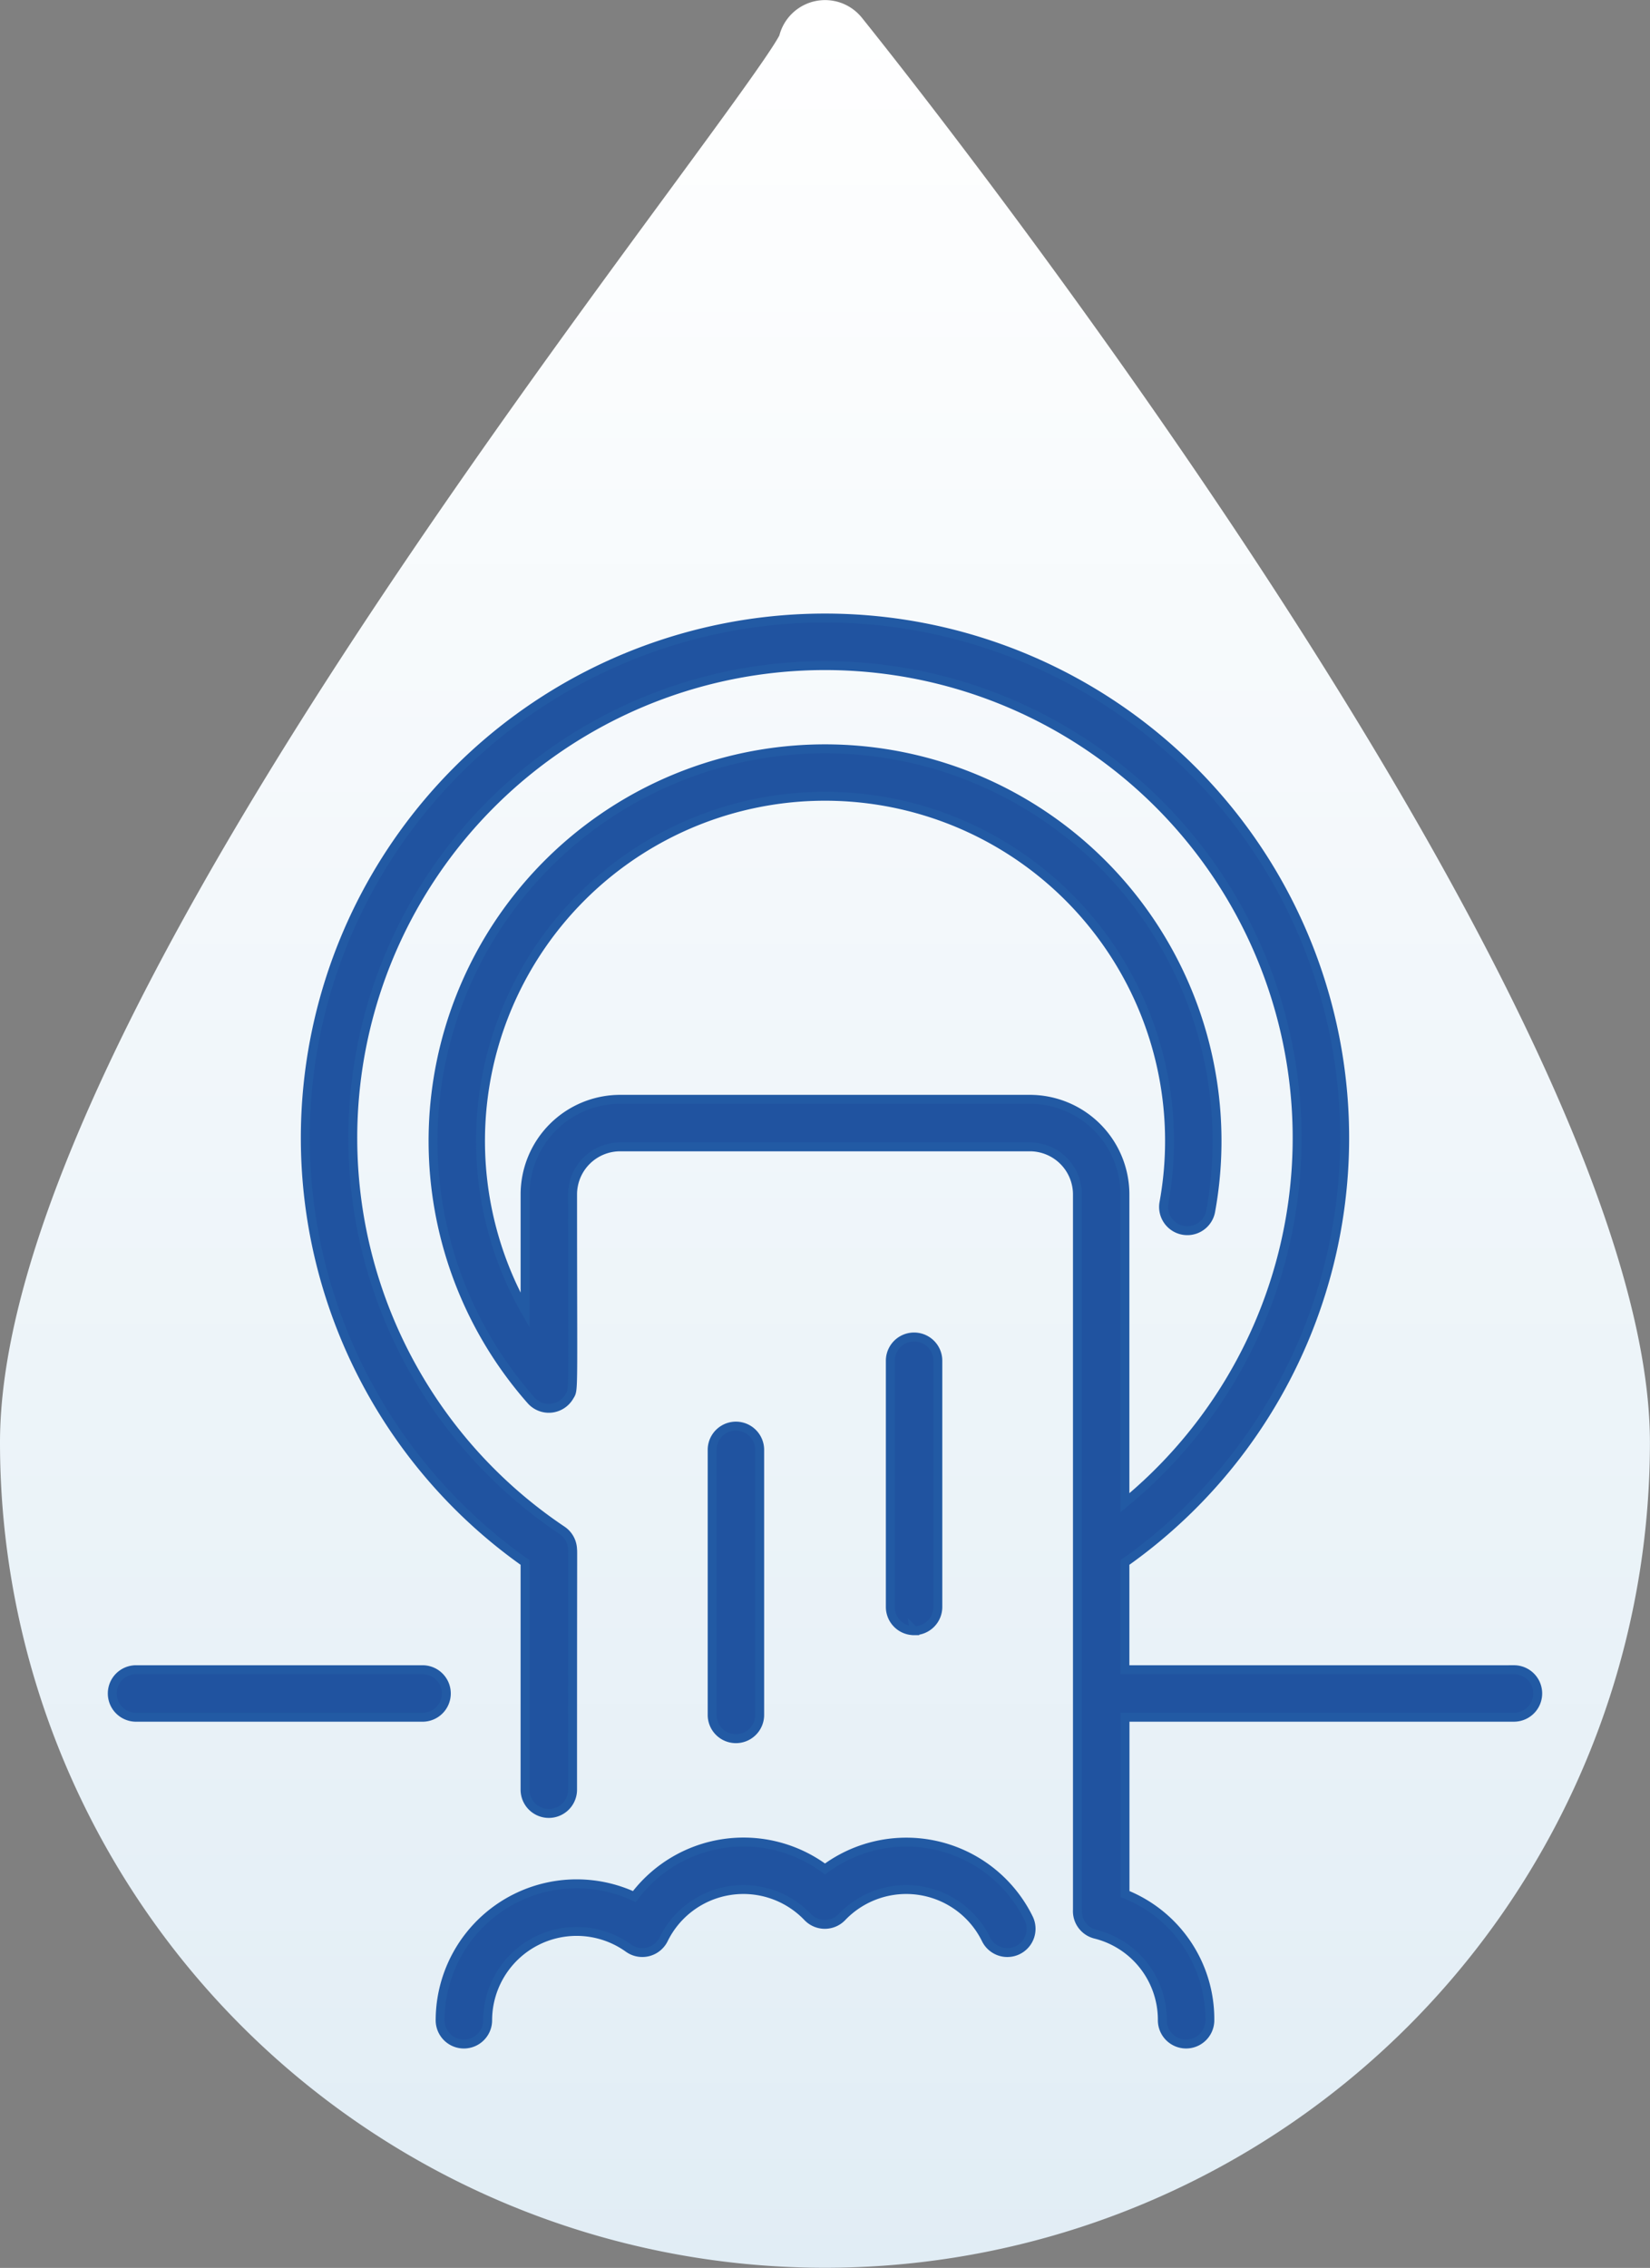
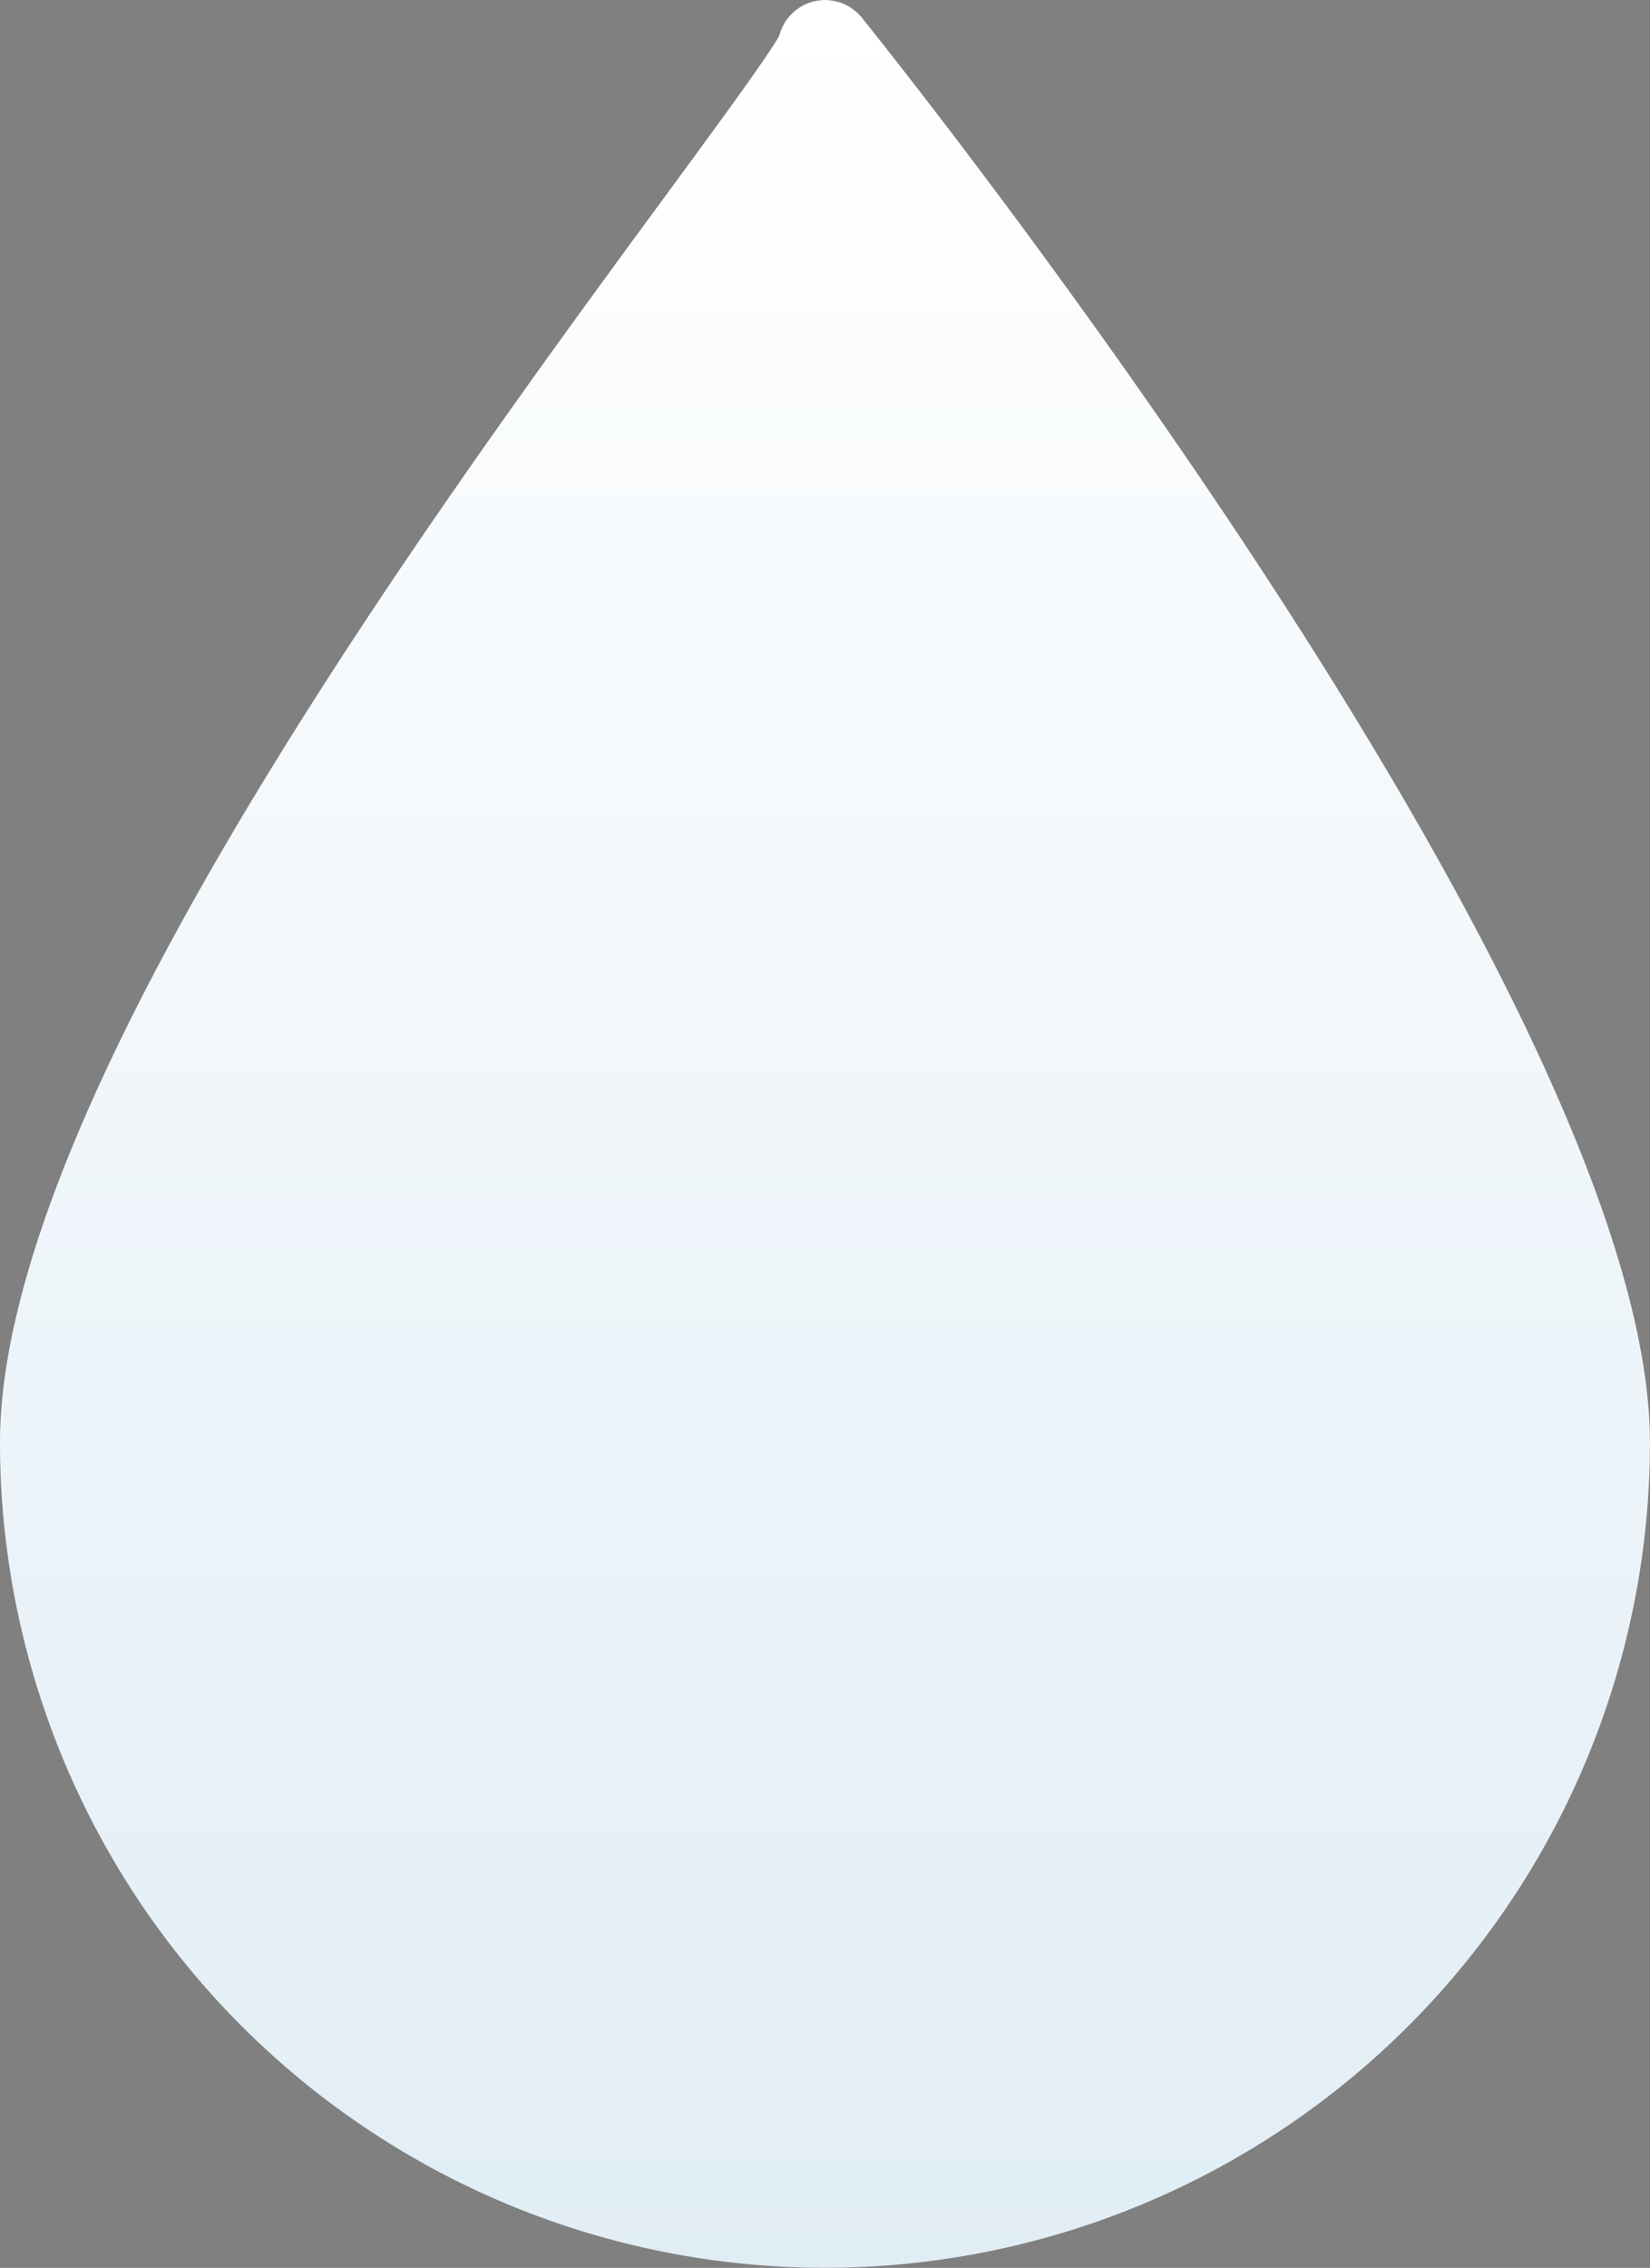
<svg xmlns="http://www.w3.org/2000/svg" width="92.604" height="127.232" viewBox="0 0 92.604 127.232">
  <rect x="0" y="0" width="92.604" height="127.232" fill="#808080" stroke="none" />
  <defs>
    <linearGradient id="a" x1="0.5" y1="1" x2="0.5" gradientUnits="objectBoundingBox">
      <stop offset="0" stop-color="#e1edf5" />
      <stop offset="1" stop-color="#fff" />
    </linearGradient>
  </defs>
  <g transform="translate(-1235.181 -751.768)">
    <g transform="translate(1228.649 751.769)">
      <path d="M54.9.989a2.651,2.651,0,0,0-4.628,1c-.549,1.039-3.247,4.713-6.1,8.6C31.016,28.492,6.532,61.832,6.532,80.925a46.3,46.3,0,1,0,92.6,0C99.135,56.168,56.7,3.229,54.9.989Z" transform="translate(0 0)" fill="url(#a)" />
    </g>
-     <path d="M35,62.87a1.333,1.333,0,0,1-1.333-1.333V46.667a1.333,1.333,0,1,1,2.667,0V61.537A1.333,1.333,0,0,1,35,62.87Zm10-6.059a1.333,1.333,0,0,0,1.333-1.333V41.667a1.333,1.333,0,1,0-2.667,0V55.478A1.333,1.333,0,0,0,45,56.812ZM40,70.181a7.663,7.663,0,0,0-10.7,1.547,7.664,7.664,0,0,0-10.9,6.939,1.333,1.333,0,0,0,2.667,0,4.993,4.993,0,0,1,7.9-4.051,1.334,1.334,0,0,0,1.976-.492,4.987,4.987,0,0,1,8.084-1.249,1.334,1.334,0,0,0,1.926,0,4.987,4.987,0,0,1,8.084,1.249,1.333,1.333,0,1,0,2.392-1.178A7.653,7.653,0,0,0,40,70.181ZM17.414,59H1.333a1.333,1.333,0,1,0,0,2.667H17.414a1.333,1.333,0,1,0,0-2.667Zm61.253,0H56.833V52.985a29.167,29.167,0,1,0-33.667,0V65.731a1.333,1.333,0,1,0,2.667,0c0-13.774.017-13.443,0-13.443a1.336,1.336,0,0,0-.592-1.108,26.5,26.5,0,1,1,31.592-1.546v-17.3A5.339,5.339,0,0,0,51.5,27h-23a5.339,5.339,0,0,0-5.333,5.333v6.511A19.335,19.335,0,1,1,59.023,32.8a1.333,1.333,0,0,0,2.624.475A22,22,0,1,0,23.5,43.885a1.334,1.334,0,0,0,2.151-.211c.26-.445.183.231.183-11.341A2.67,2.67,0,0,1,28.5,29.667h23a2.67,2.67,0,0,1,2.667,2.667V72.47a1.333,1.333,0,0,0,1,1.366,4.951,4.951,0,0,1,3.765,4.83,1.333,1.333,0,0,0,2.667,0,7.552,7.552,0,0,0-4.761-7.08v-9.92H78.667a1.333,1.333,0,1,0,0-2.667Z" transform="translate(1241.483 786.441)" fill="#2053a0" stroke="#225aa4" stroke-width="0.5" />
  </g>
</svg>